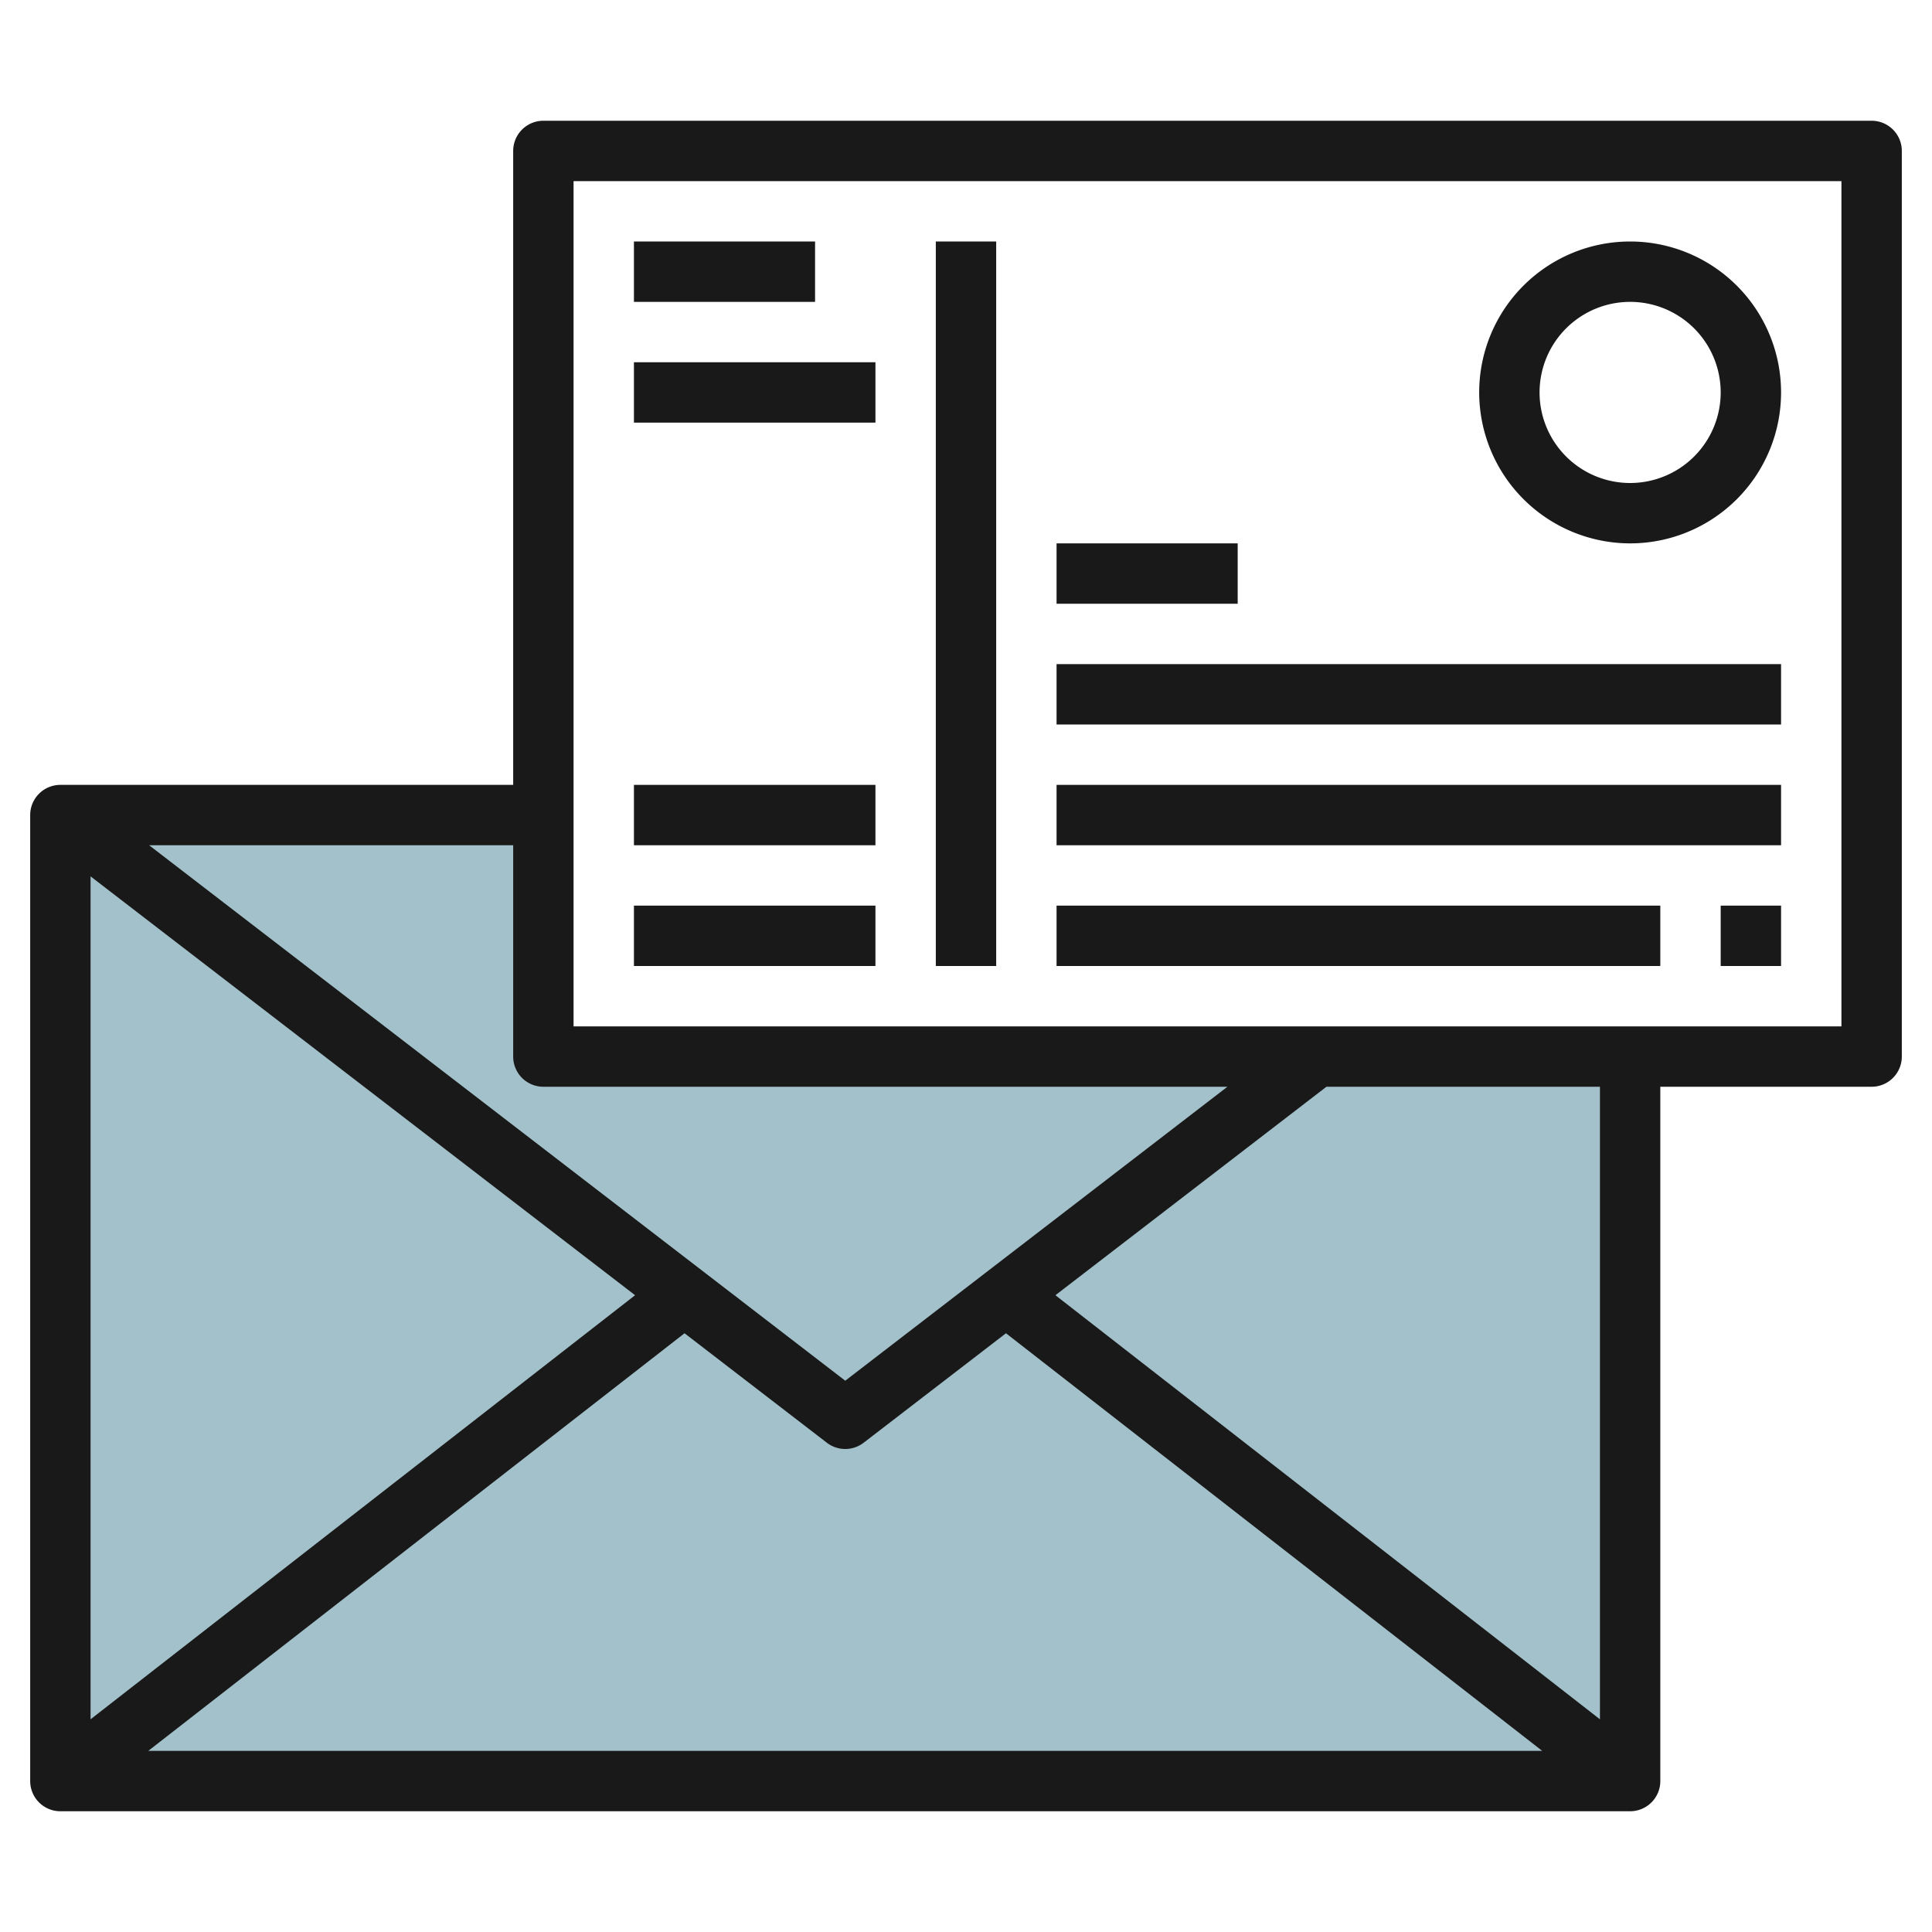
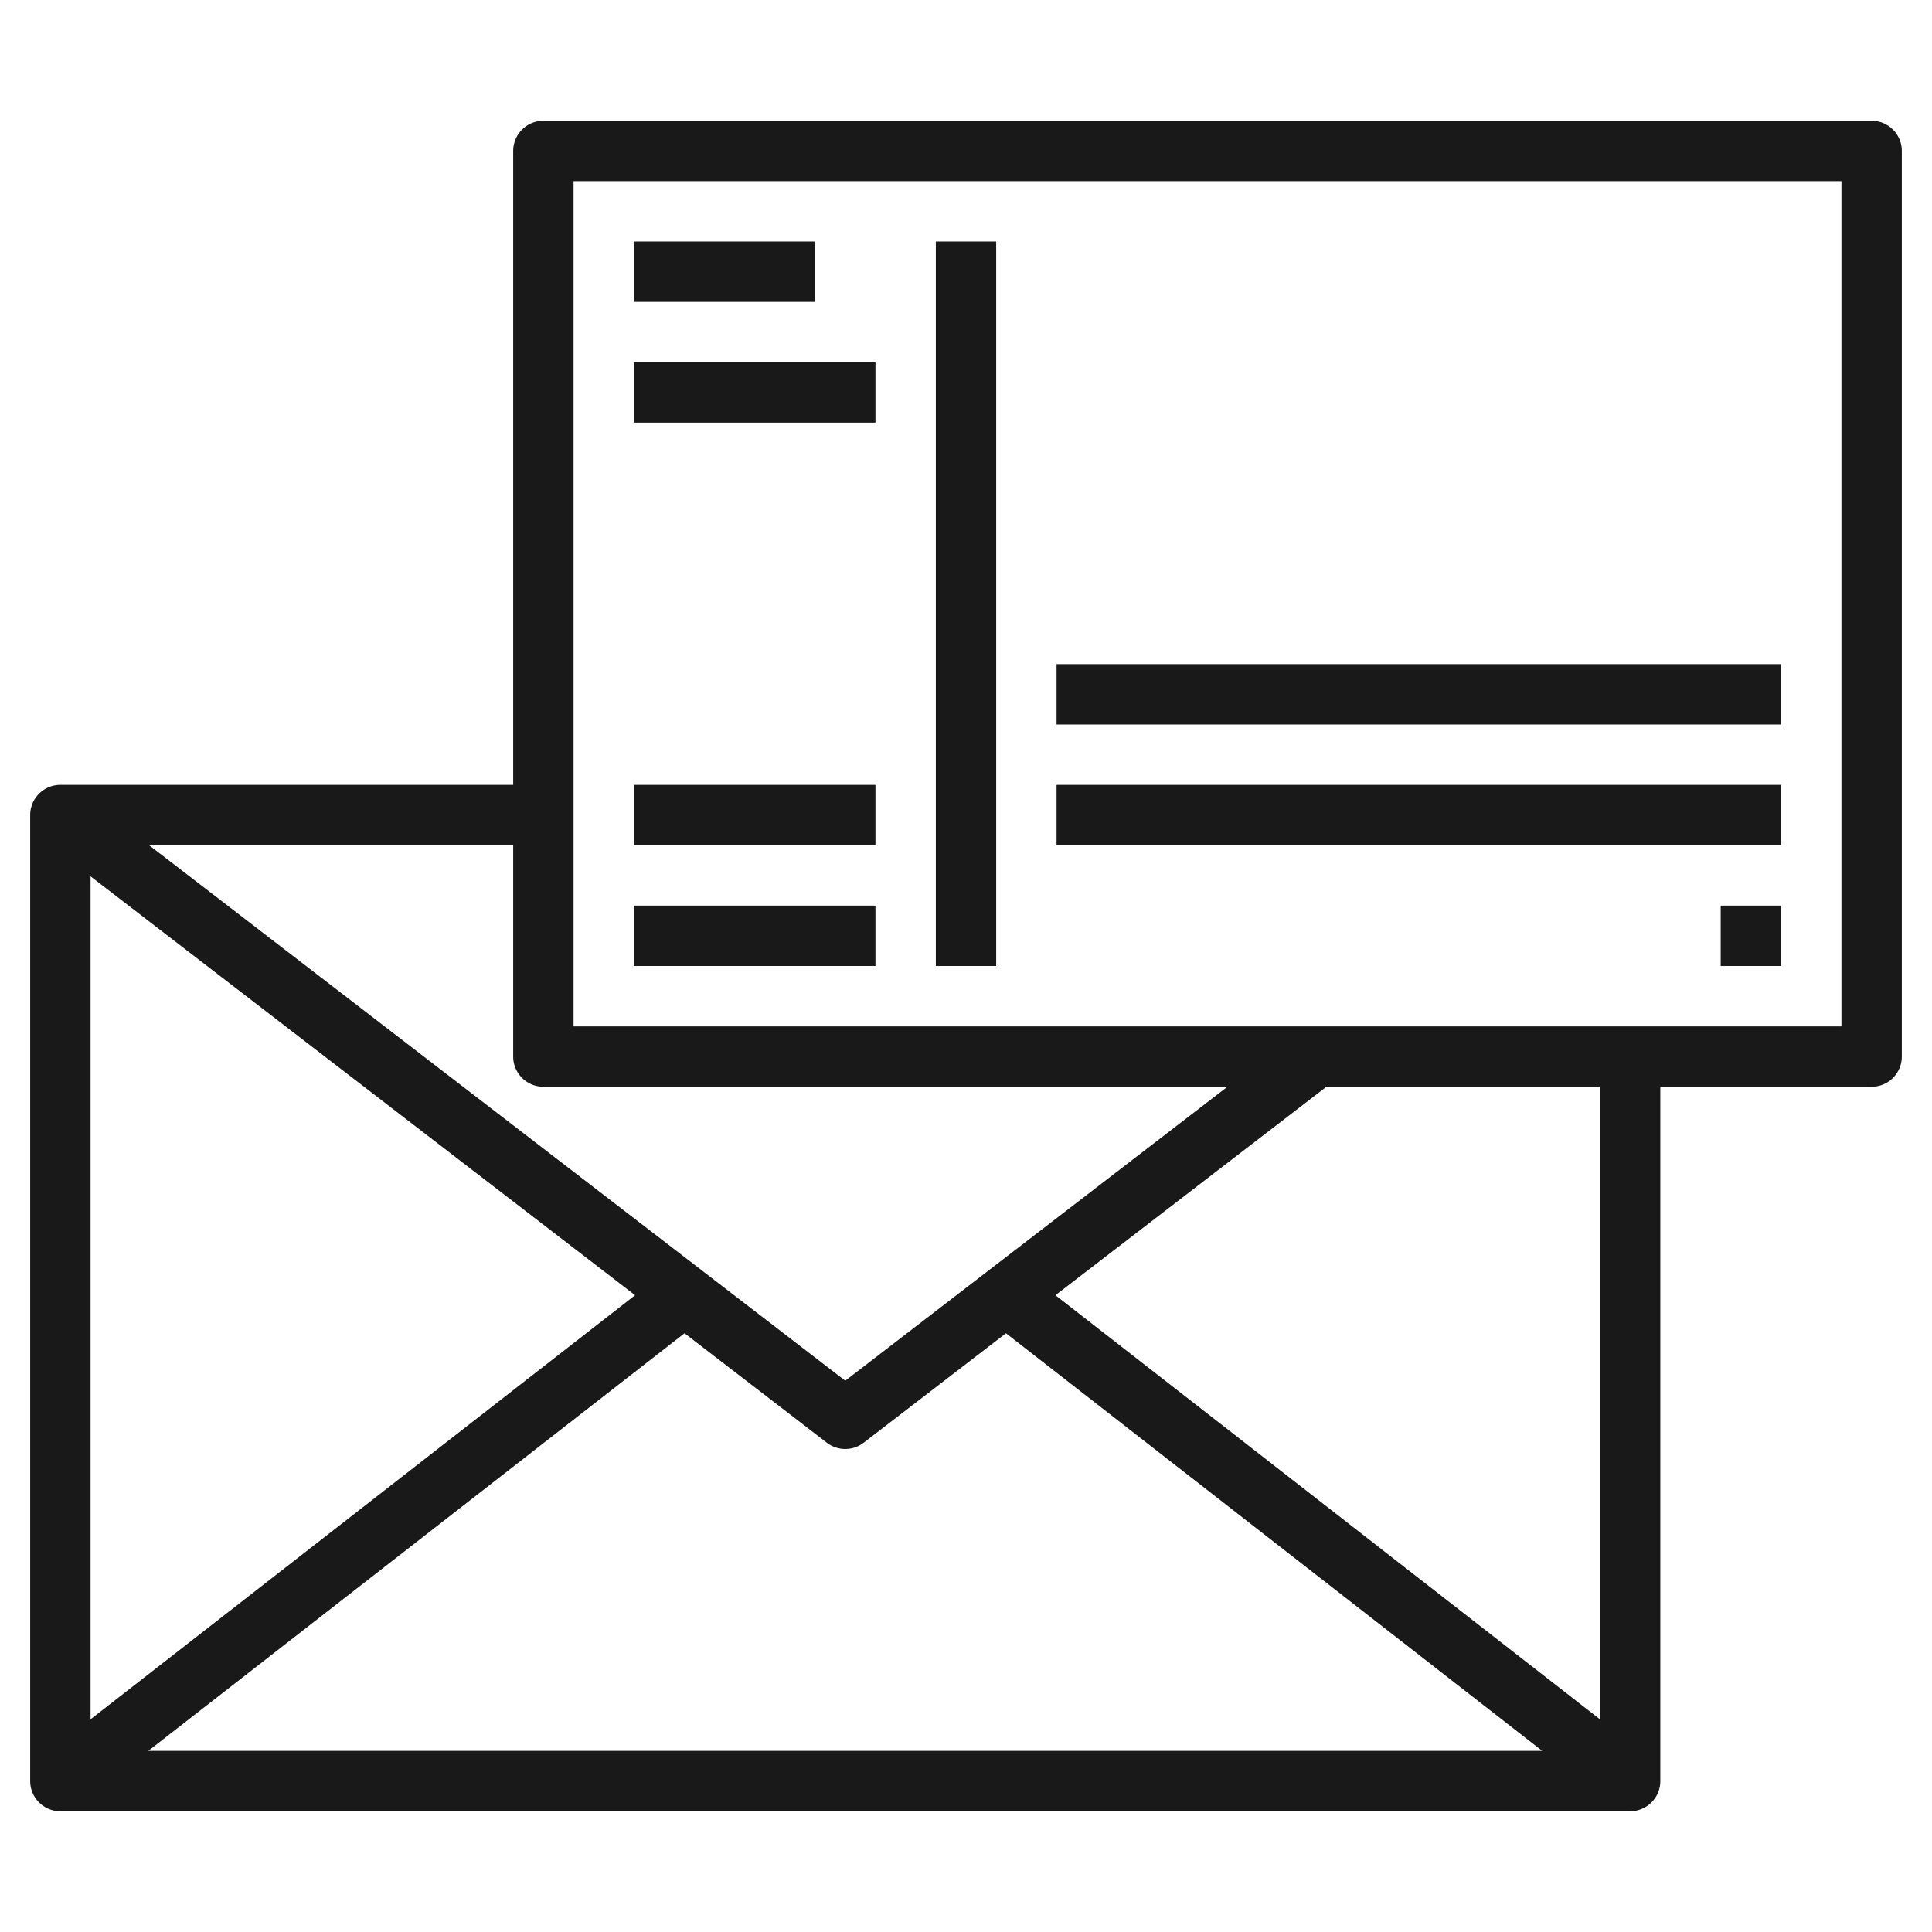
<svg xmlns="http://www.w3.org/2000/svg" id="Layer_3" height="512" viewBox="0 0 64 64" width="512" data-name="Layer 3">
-   <path d="m18 27h-16v32h52v-24h-36z" fill="#a3c1ca" />
  <g fill="#191919">
    <path d="m62 4h-44a1 1 0 0 0 -1 1v21h-15a1 1 0 0 0 -1 1v32a1 1 0 0 0 1 1h52a1 1 0 0 0 1-1v-23h7a1 1 0 0 0 1-1v-30a1 1 0 0 0 -1-1zm-44 32h22.66l-12.66 9.738-23.06-17.738h12.06v7a1 1 0 0 0 1 1zm3.038 6.906-18.038 14.048v-27.923zm1.638 1.26 4.714 3.626a1 1 0 0 0 1.22 0l4.714-3.626 17.764 13.834h-46.176zm30.324 12.788-18.038-14.048 8.978-6.906h9.06zm8-22.954h-42v-28h42z" />
    <path d="m31 8h2v24h-2z" />
    <path d="m21 8h6v2h-6z" />
    <path d="m21 12h8v2h-8z" />
    <path d="m21 30h8v2h-8z" />
    <path d="m21 26h8v2h-8z" />
-     <path d="m35 18h6v2h-6z" />
    <path d="m35 22h24v2h-24z" />
    <path d="m35 26h24v2h-24z" />
-     <path d="m35 30h20v2h-20z" />
-     <path d="m57 30h2v2h-2z" />
-     <path d="m54 18a5 5 0 1 0 -5-5 5.006 5.006 0 0 0 5 5zm0-8a3 3 0 1 1 -3 3 3 3 0 0 1 3-3z" />
+     <path d="m57 30h2v2h-2" />
  </g>
</svg>